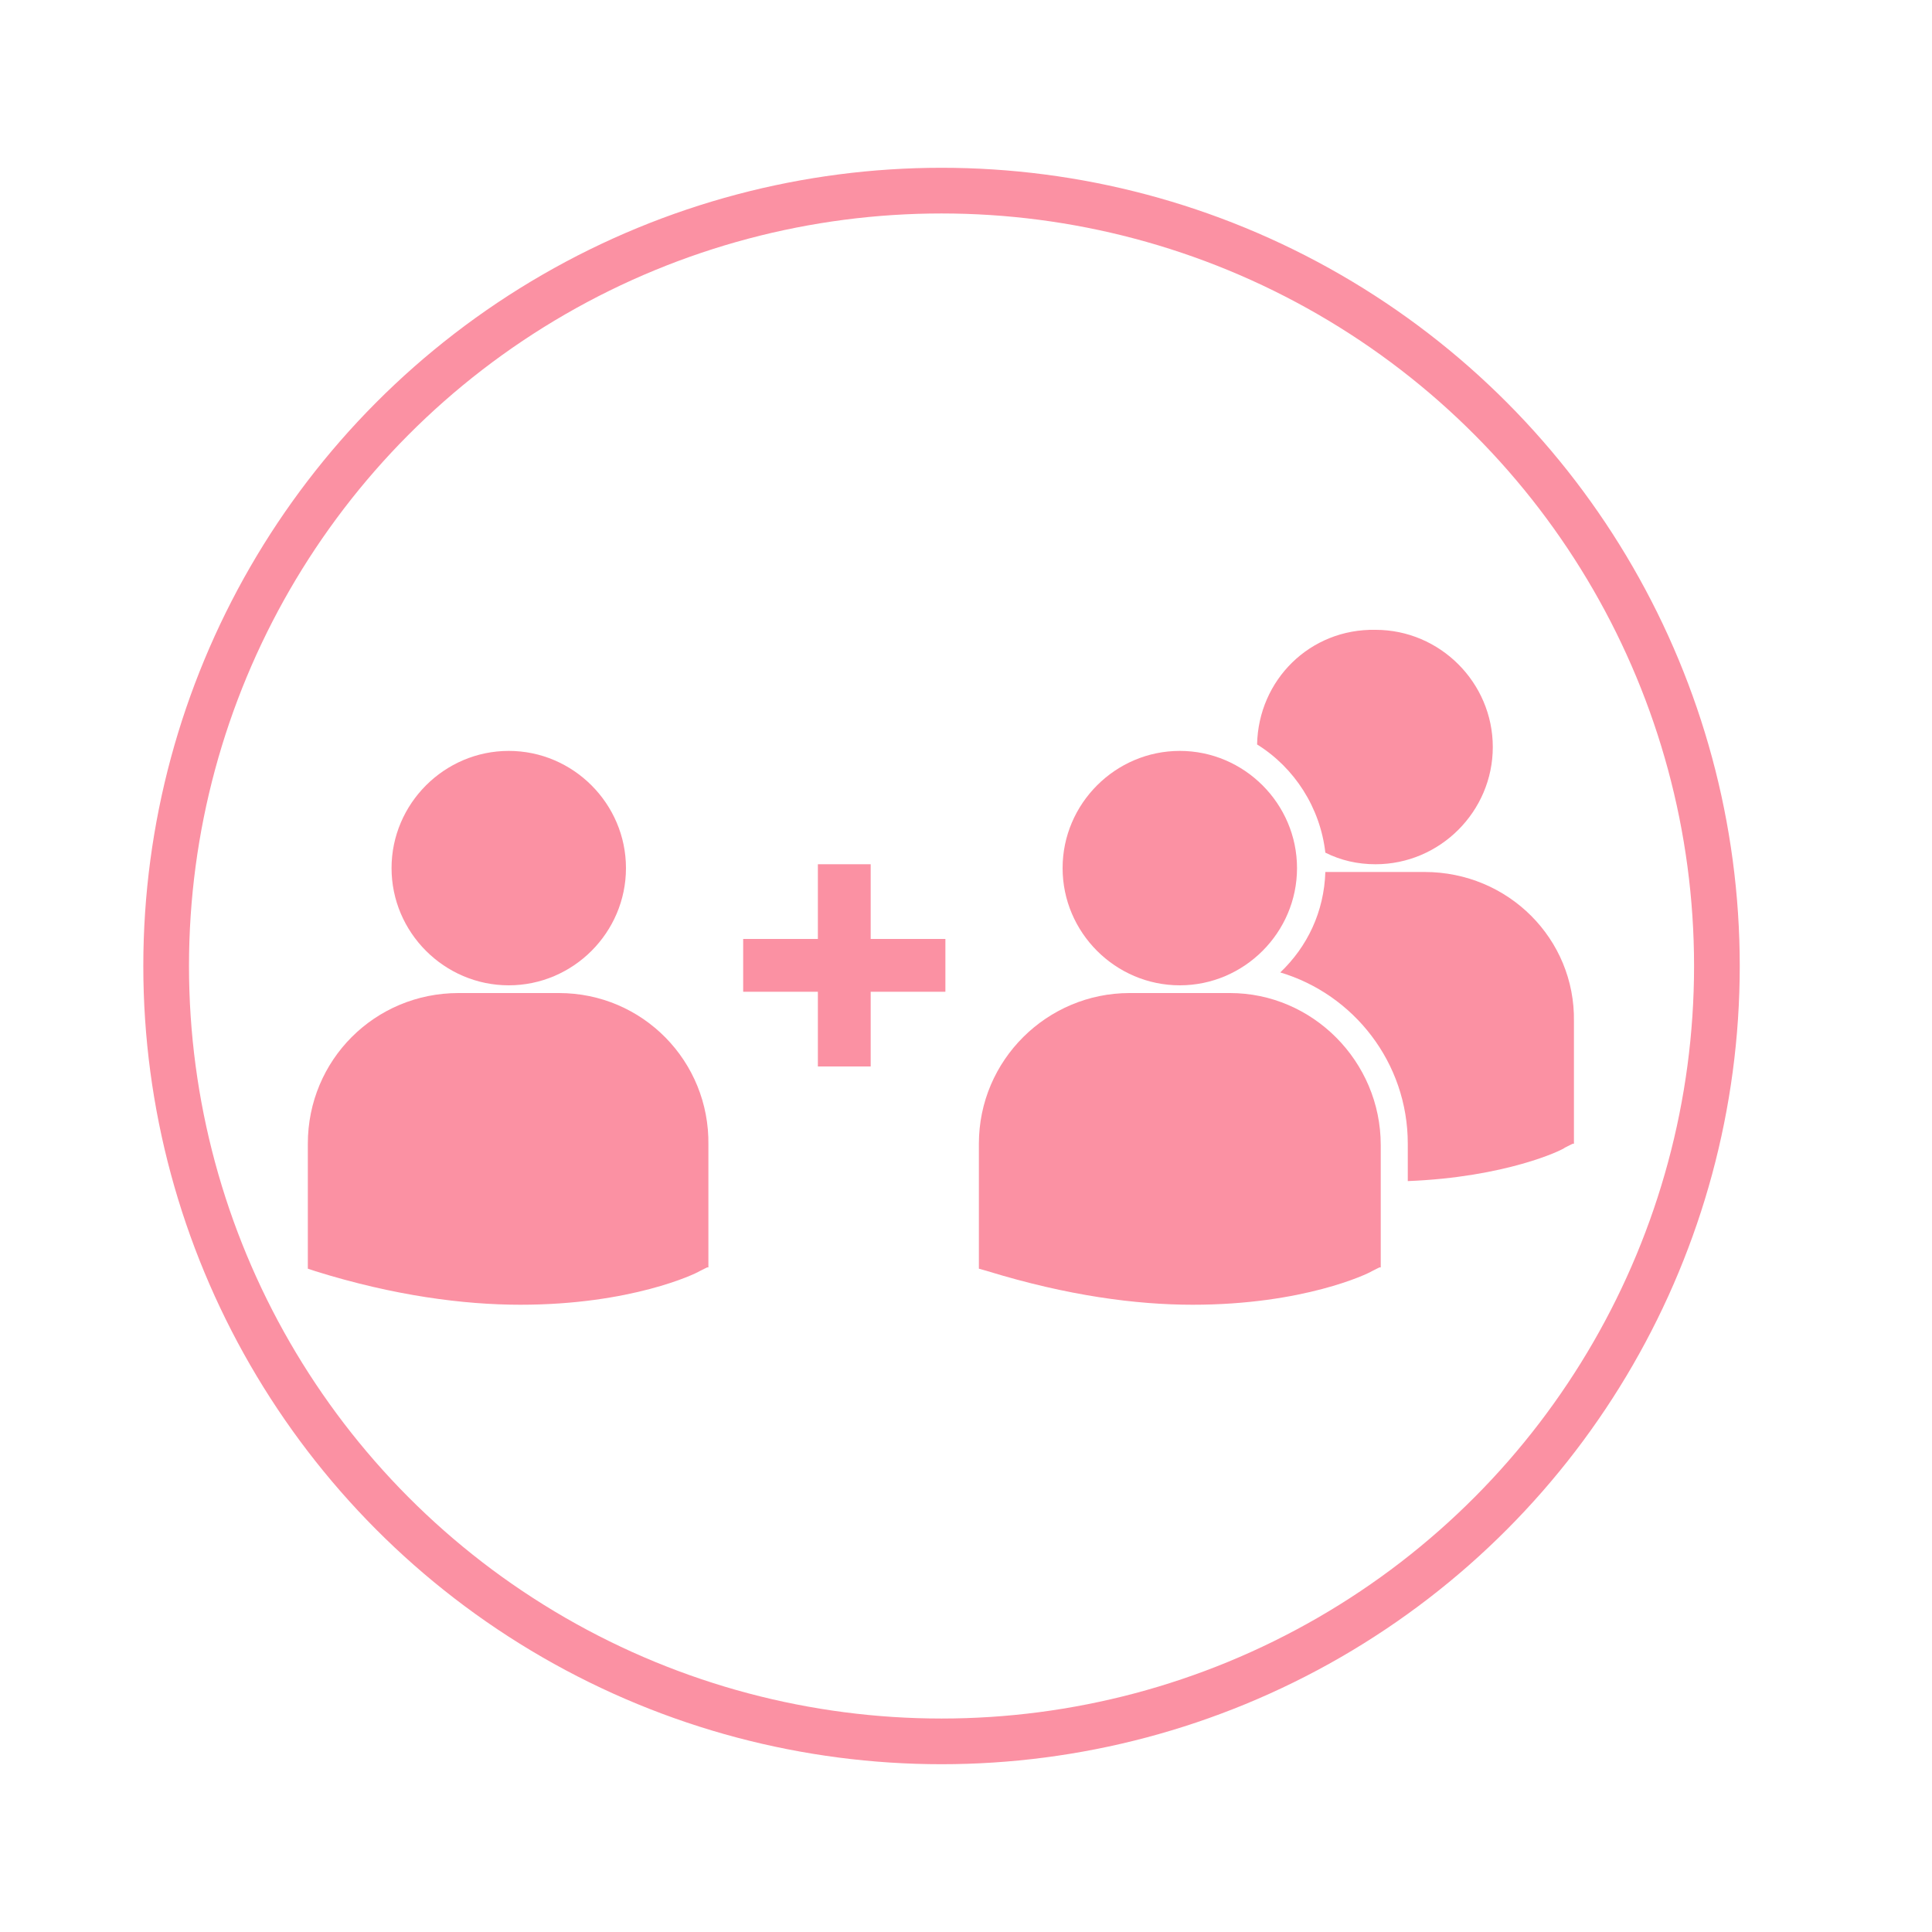
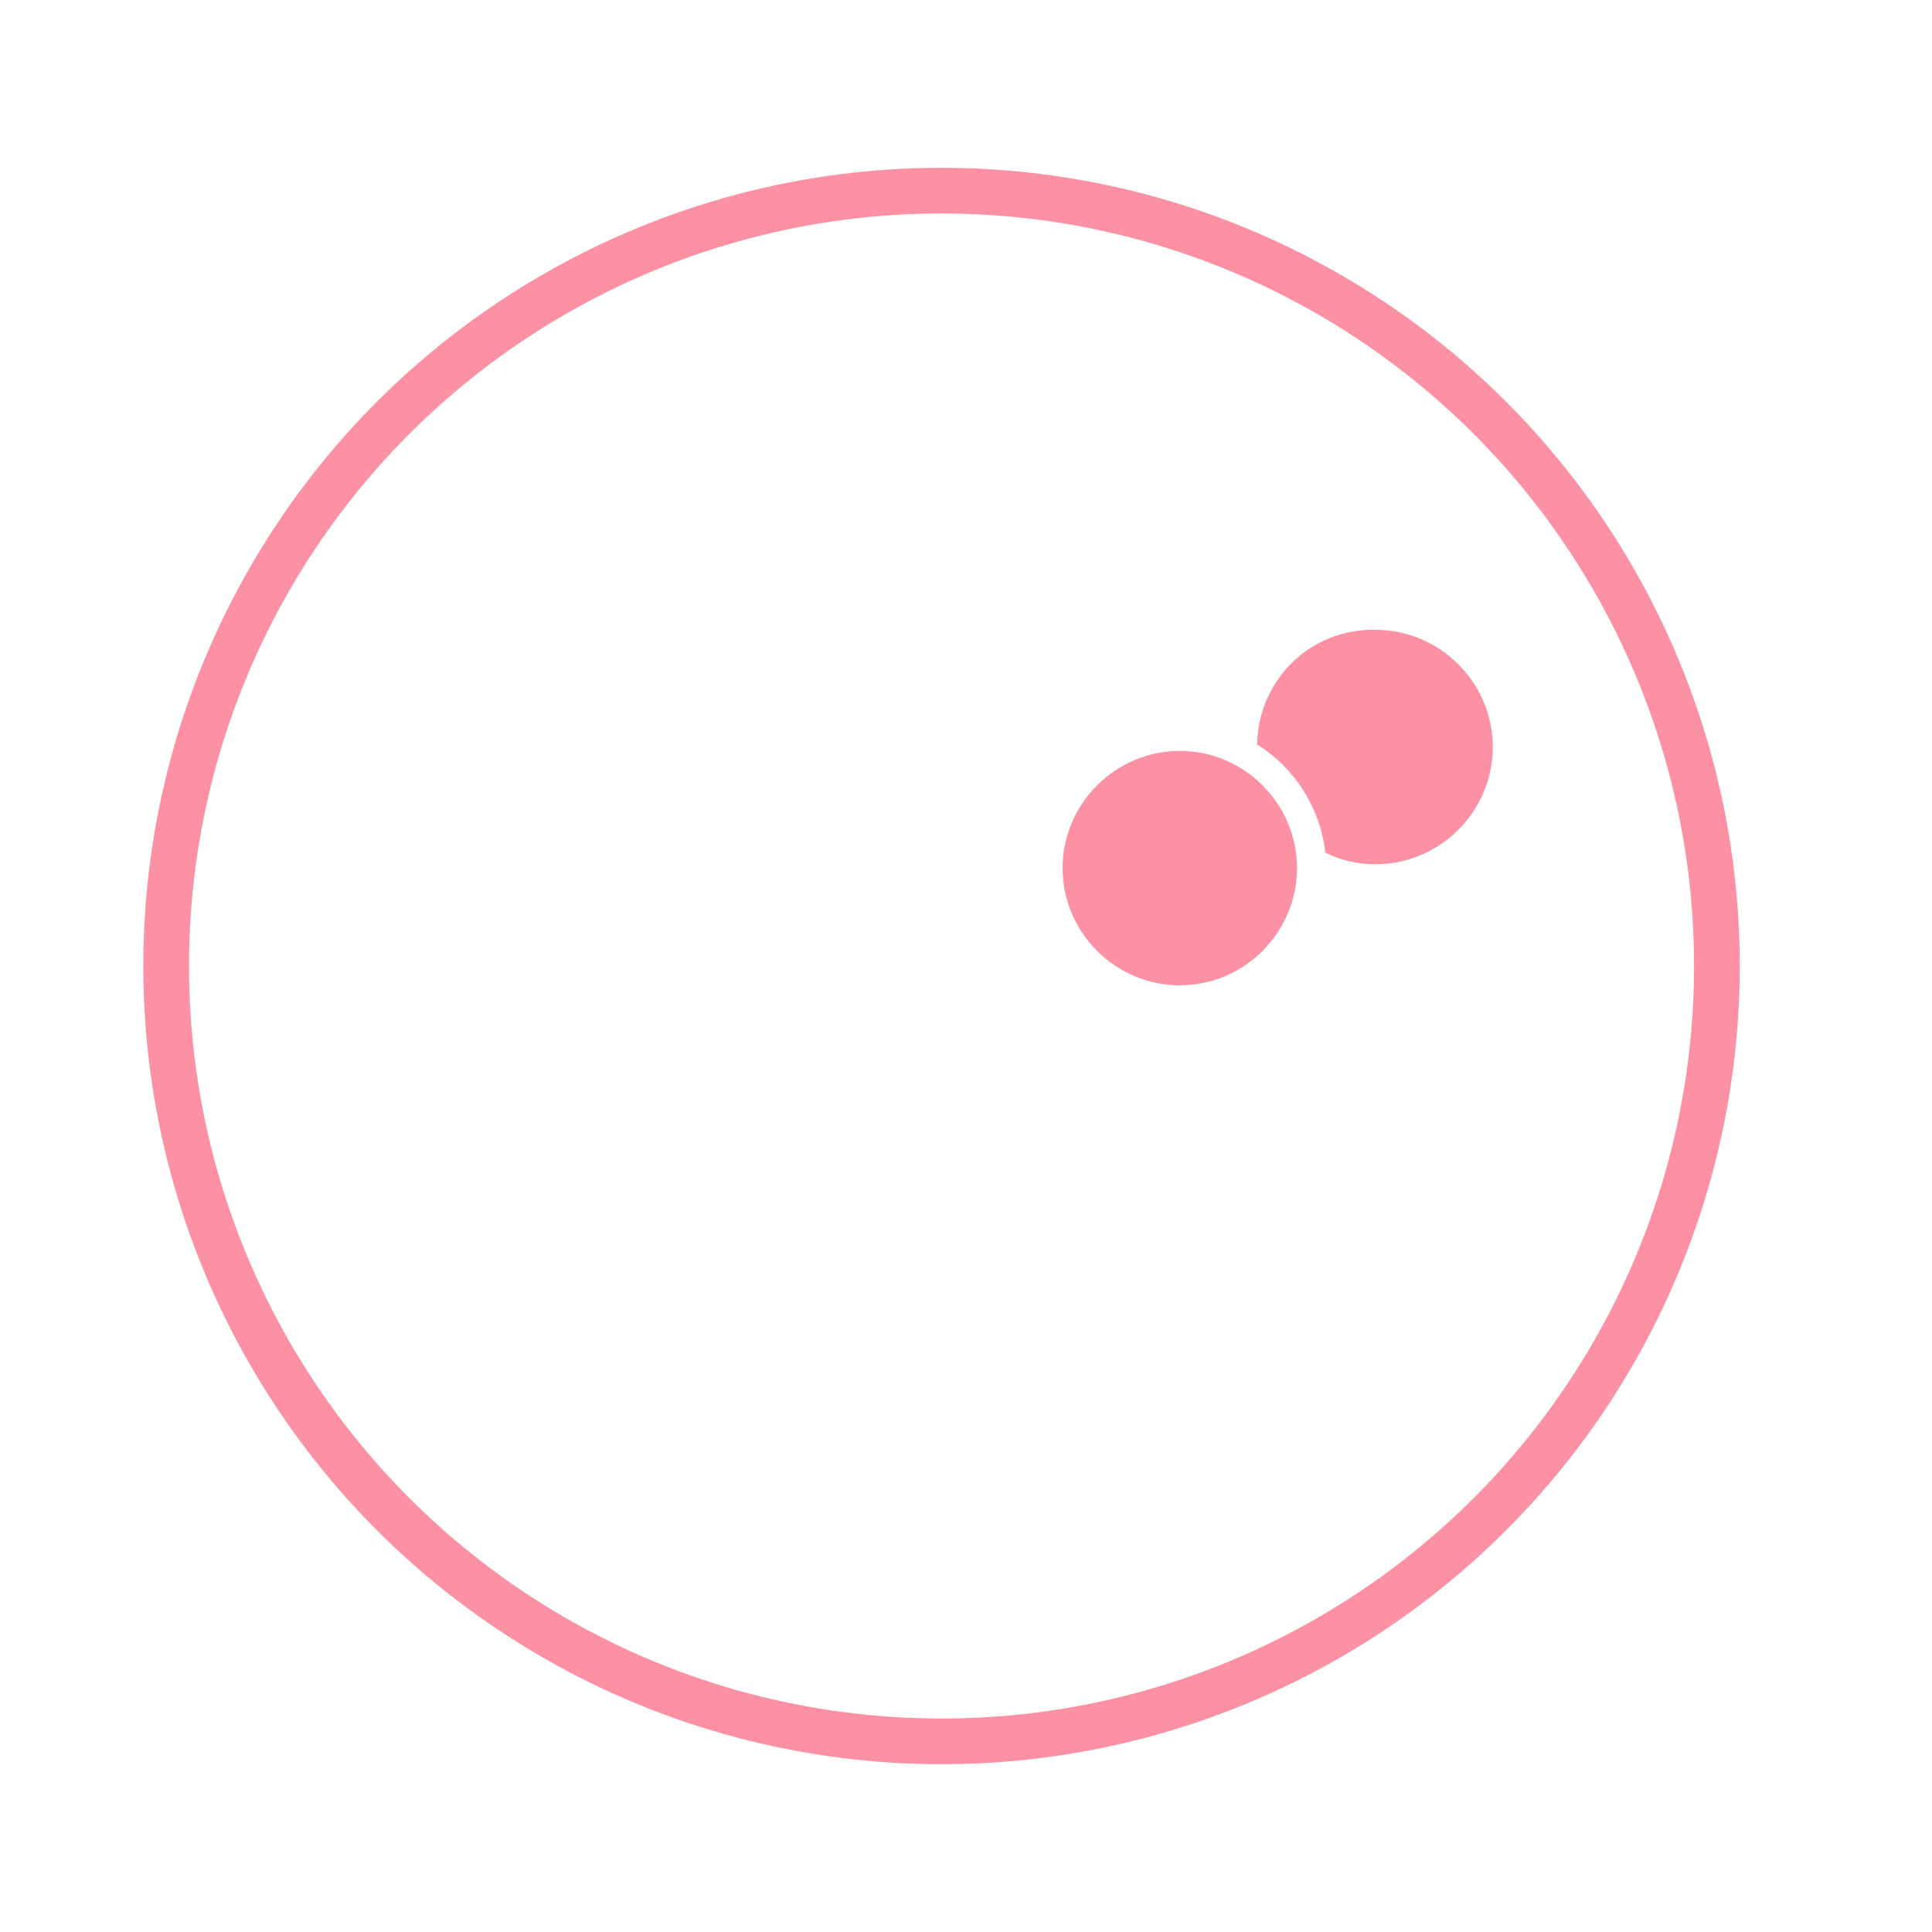
<svg xmlns="http://www.w3.org/2000/svg" xml:space="preserve" style="enable-background:new 0 0 150 150;" viewBox="0 0 150 150" y="0px" x="0px" id="Calque_1" version="1.1">
  <style type="text/css">
	.st0{fill:none;stroke:#FB91A3;stroke-width:3.547;stroke-miterlimit:10;}
	.st1{fill:#FB91A3;}
</style>
  <circle r="60.2" cy="75" cx="73.1" class="st0" />
  <g>
    <g>
      <g>
-         <path d="M73.4,77h-5.8v5.8h-4.1V77h-5.8v-4.1h5.8v-5.8h4.1v5.8h5.8V77z" class="st1" />
-       </g>
+         </g>
    </g>
    <g>
-       <path d="M39.5,76.5c5,0,9.1-4.1,9.1-9.1s-4.1-9.1-9.1-9.1s-9.1,4.1-9.1,9.1S34.5,76.5,39.5,76.5z" class="st1" />
-       <path d="M43.4,77.1h-7.8c-6.5,0-11.7,5.2-11.7,11.7v9.5v0.2l0.6,0.2c6.1,1.9,11.5,2.6,15.9,2.6    c8.6,0,13.6-2.4,13.9-2.6l0.6-0.3H55v-9.5C55.1,82.4,49.9,77.1,43.4,77.1z" class="st1" />
-     </g>
+       </g>
    <g>
      <g>
        <path d="M91.6,76.5c5,0,9.1-4.1,9.1-9.1s-4.1-9.1-9.1-9.1s-9.1,4.1-9.1,9.1S86.6,76.5,91.6,76.5z" class="st1" />
-         <path d="M95.5,77.1h-7.8c-6.4,0-11.7,5.2-11.7,11.7v9.5v0.2l0.7,0.2c6.2,1.9,11.5,2.6,15.9,2.6     c8.6,0,13.6-2.4,13.9-2.6l0.6-0.3h0.1v-9.5C107.2,82.4,101.9,77.1,95.5,77.1z" class="st1" />
      </g>
      <g>
        <path d="M97.6,57.8c2.9,1.8,4.9,4.9,5.3,8.4c1.2,0.6,2.5,0.9,3.9,0.9c5,0,9.1-4.1,9.1-9.1s-4.1-9.1-9.1-9.1     C101.7,48.8,97.7,52.8,97.6,57.8z" class="st1" />
-         <path d="M110.6,67.7h-7.7c-0.1,3.1-1.4,5.8-3.5,7.8c5.7,1.7,9.9,7,9.9,13.3v2.9c7.6-0.3,12-2.4,12.2-2.6l0.6-0.3h0.1     v-9.5C122.3,72.9,117.1,67.7,110.6,67.7z" class="st1" />
      </g>
    </g>
  </g>
</svg>